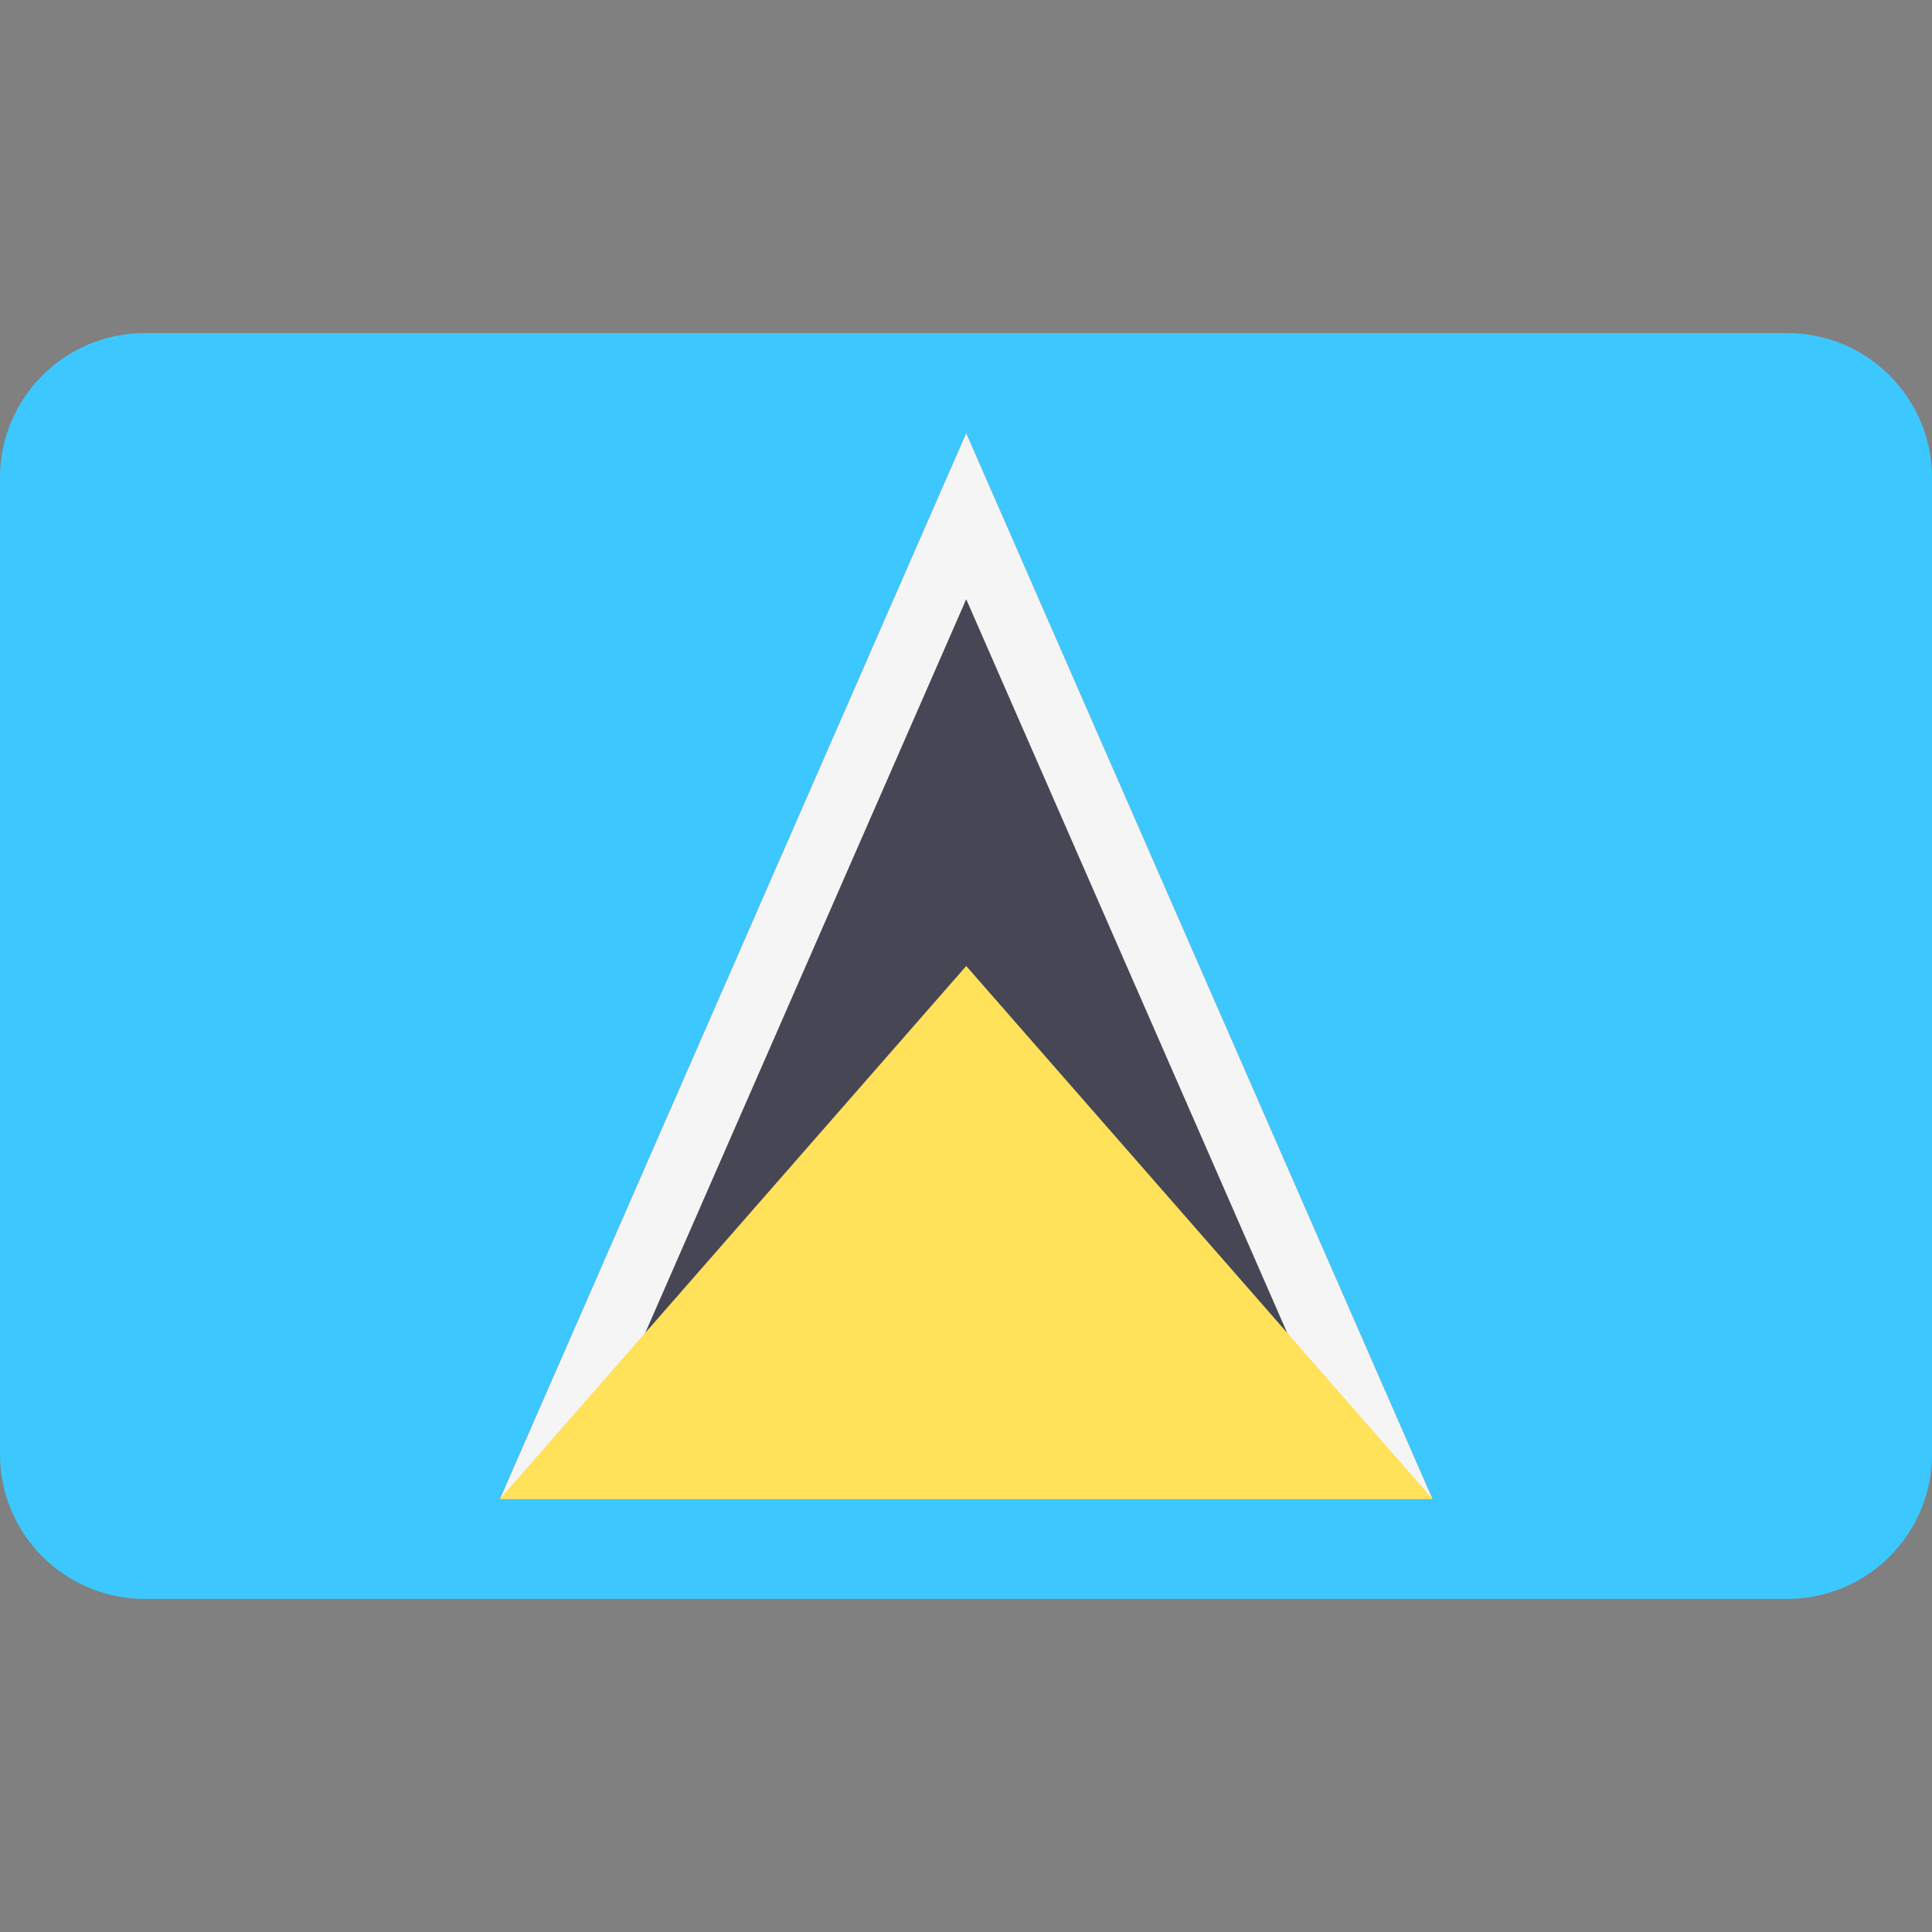
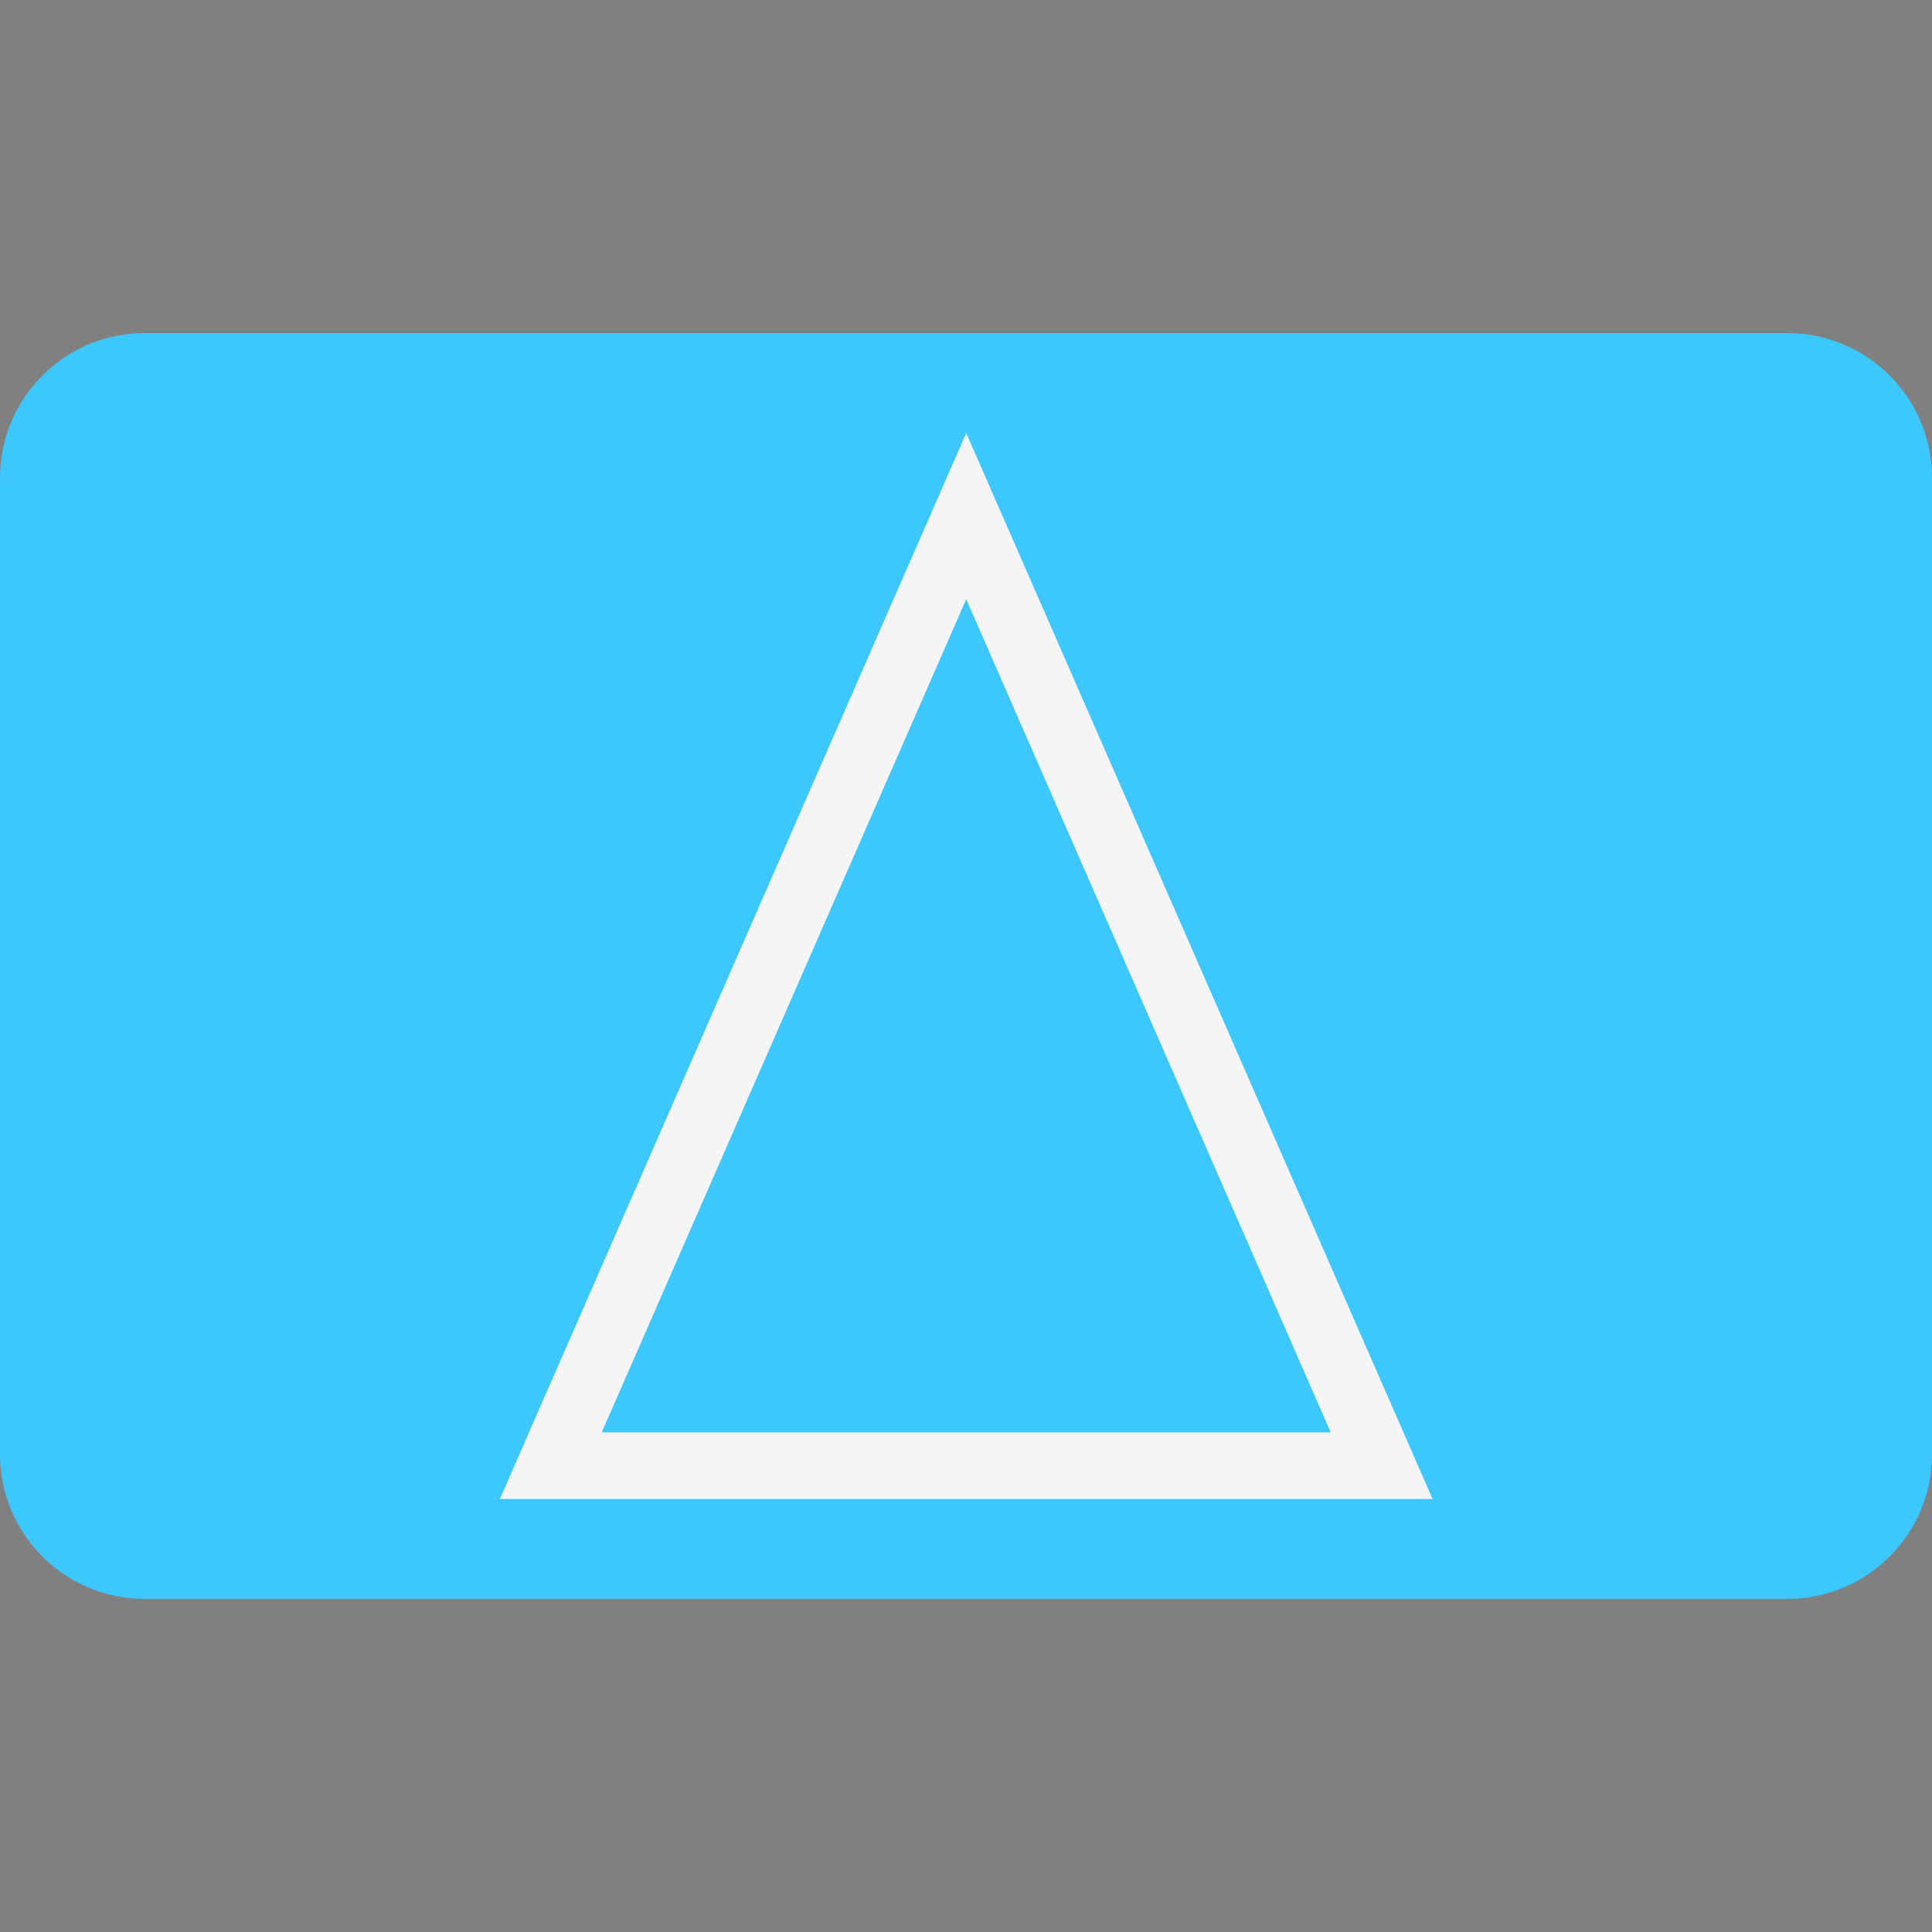
<svg xmlns="http://www.w3.org/2000/svg" xml:space="preserve" style="enable-background:new 0 0 512 512" viewBox="0 0 512 512">
  <rect x="0" y="0" width="512" height="512" fill="#808080" stroke="none" />
  <path d="M473.655 423.724H38.345C17.167 423.724 0 406.557 0 385.379V126.621c0-21.177 17.167-38.345 38.345-38.345h435.31c21.177 0 38.345 17.167 38.345 38.345V385.38c0 21.177-17.167 38.344-38.345 38.344z" style="fill:#3cc8ff" />
-   <path d="M256.057 114.759 132.471 397.241h247.173z" style="fill:#464655" />
  <path d="m256.057 158.806 96.591 220.78H159.466l96.591-220.78m0-44.047L132.471 397.241h247.172L256.057 114.759z" style="fill:#f5f5f5" />
-   <path d="M132.471 397.241 256.057 256l123.587 141.241z" style="fill:#ffe15a" />
</svg>